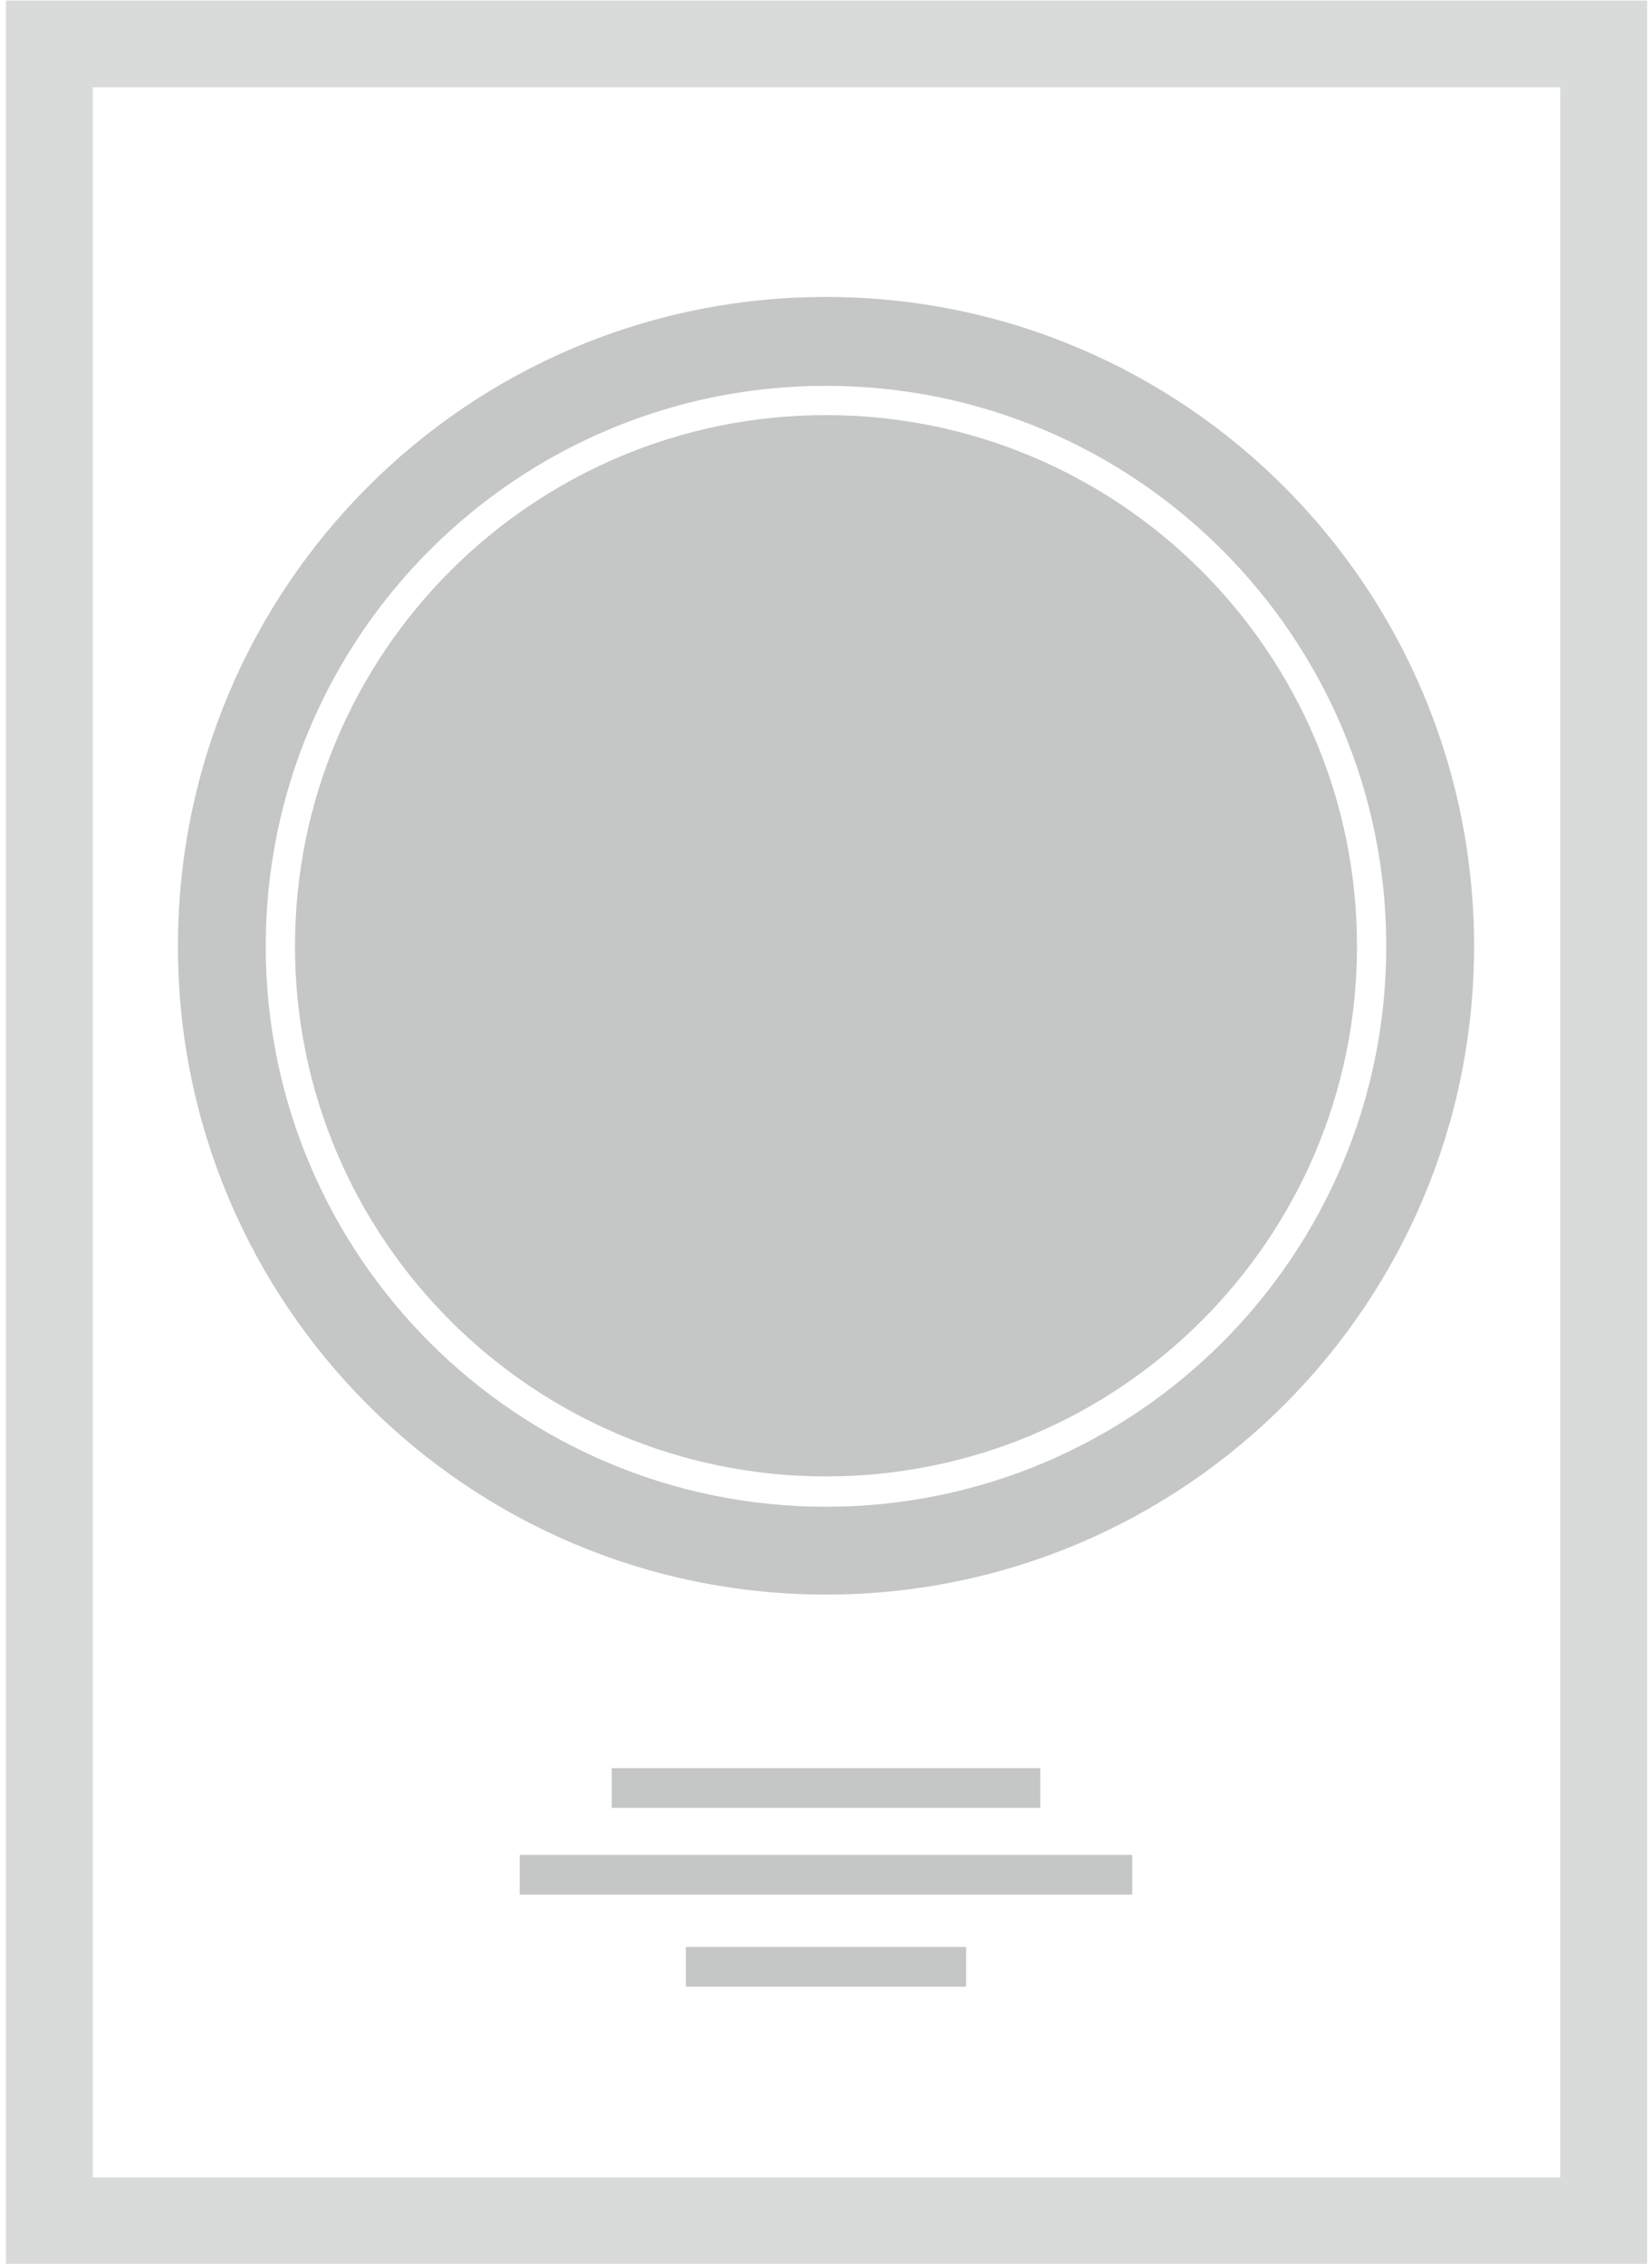
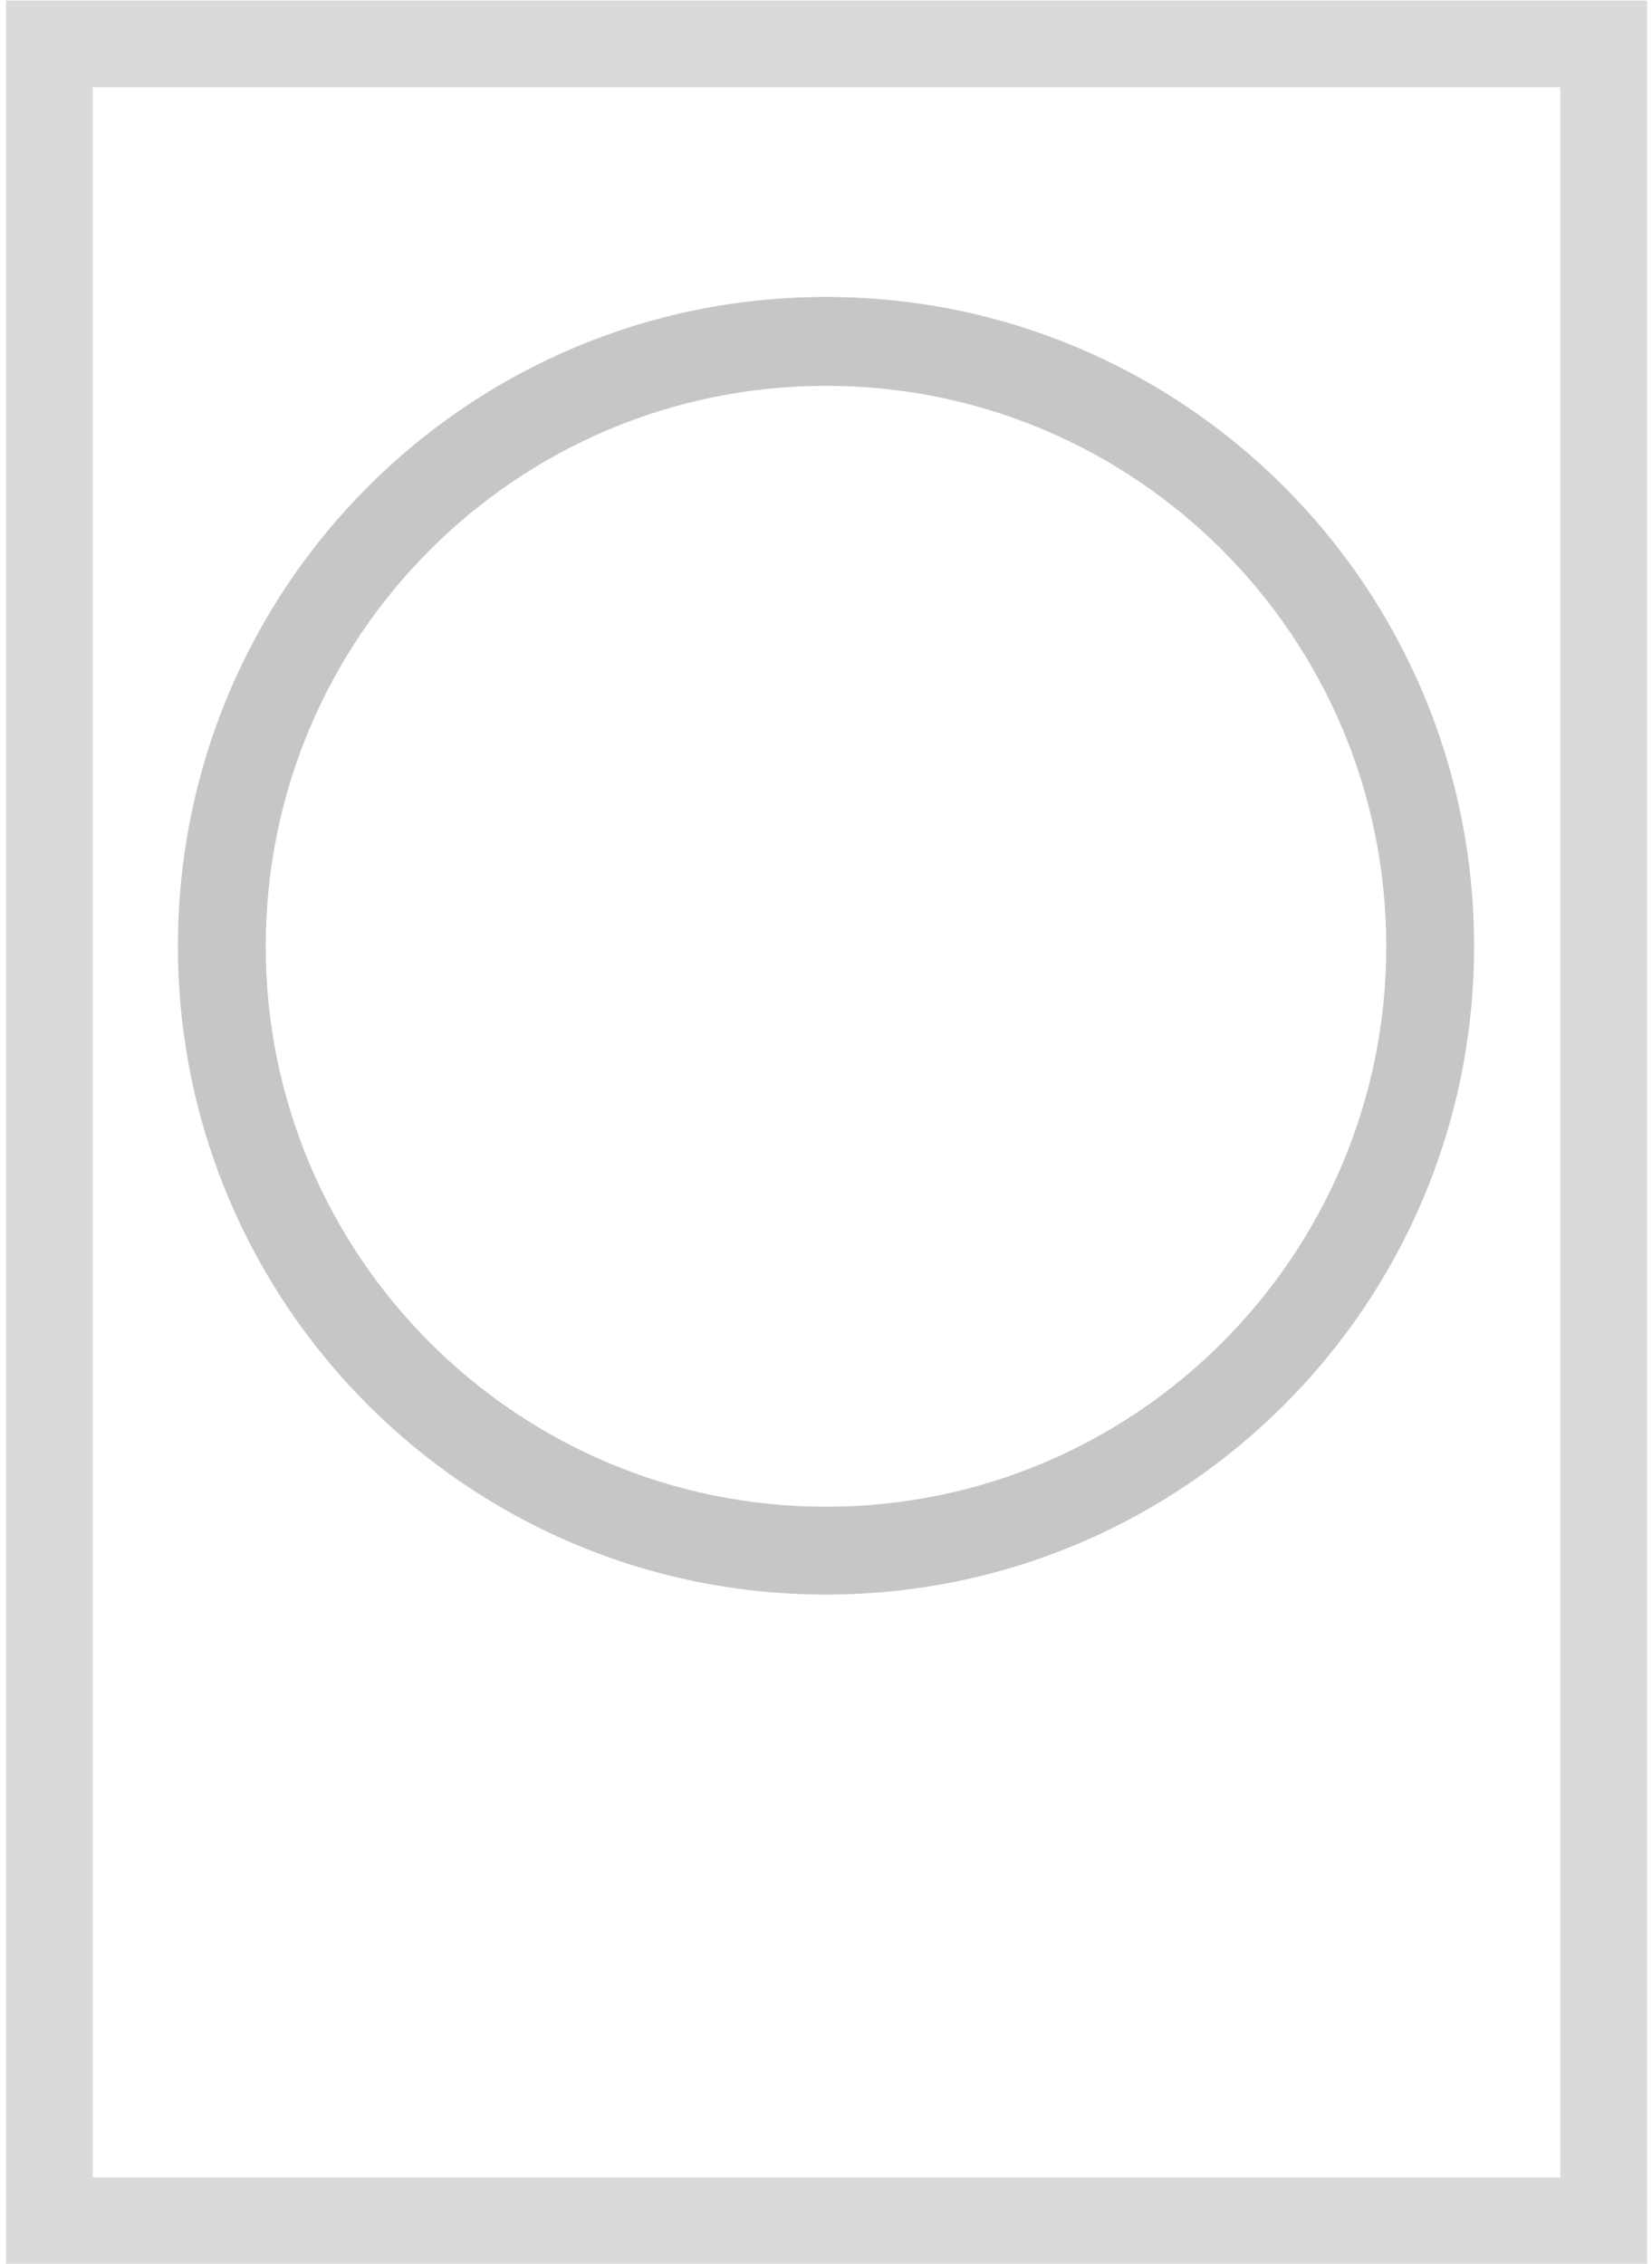
<svg xmlns="http://www.w3.org/2000/svg" xml:space="preserve" width="73px" height="100px" version="1.1" style="shape-rendering:geometricPrecision; text-rendering:geometricPrecision; image-rendering:optimizeQuality; fill-rule:evenodd; clip-rule:evenodd" viewBox="0 0 15.7 21.65">
  <defs>
    <style type="text/css">
   
    .str0 {stroke:#D9DADA;stroke-width:0.83;stroke-miterlimit:22.926}
    .fil1 {fill:none}
    .fil0 {fill:#C5C6C6}
   
  </style>
  </defs>
  <g id="Vrstva_x0020_1">
    <g id="_2030339617344">
-       <path class="fil0" d="M7.85 14.12c2.8,0 5.08,-2.27 5.08,-5.07 0,-2.81 -2.28,-5.08 -5.08,-5.08 -2.8,0 -5.08,2.27 -5.08,5.08 0,2.8 2.28,5.07 5.08,5.07zm0 0.29c2.96,0 5.36,-2.4 5.36,-5.36 0,-2.96 -2.4,-5.36 -5.36,-5.36 -2.96,0 -5.36,2.4 -5.36,5.36 0,2.96 2.4,5.36 5.36,5.36zm0 0.84c3.43,0 6.2,-2.78 6.2,-6.2 0,-3.43 -2.77,-6.21 -6.2,-6.21 -3.43,0 -6.2,2.78 -6.2,6.21 0,3.42 2.77,6.2 6.2,6.2z" />
+       <path class="fil0" d="M7.85 14.12zm0 0.29c2.96,0 5.36,-2.4 5.36,-5.36 0,-2.96 -2.4,-5.36 -5.36,-5.36 -2.96,0 -5.36,2.4 -5.36,5.36 0,2.96 2.4,5.36 5.36,5.36zm0 0.84c3.43,0 6.2,-2.78 6.2,-6.2 0,-3.43 -2.77,-6.21 -6.2,-6.21 -3.43,0 -6.2,2.78 -6.2,6.21 0,3.42 2.77,6.2 6.2,6.2z" />
      <rect class="fil1 str0" x="0.42" y="0.42" width="14.87" height="20.82" />
-       <rect class="fil0" x="5.8" y="16.91" width="4.1" height="0.38" />
-       <rect class="fil0" x="4.92" y="17.74" width="5.86" height="0.38" />
-       <rect class="fil0" x="6.51" y="18.62" width="2.68" height="0.38" />
    </g>
  </g>
</svg>